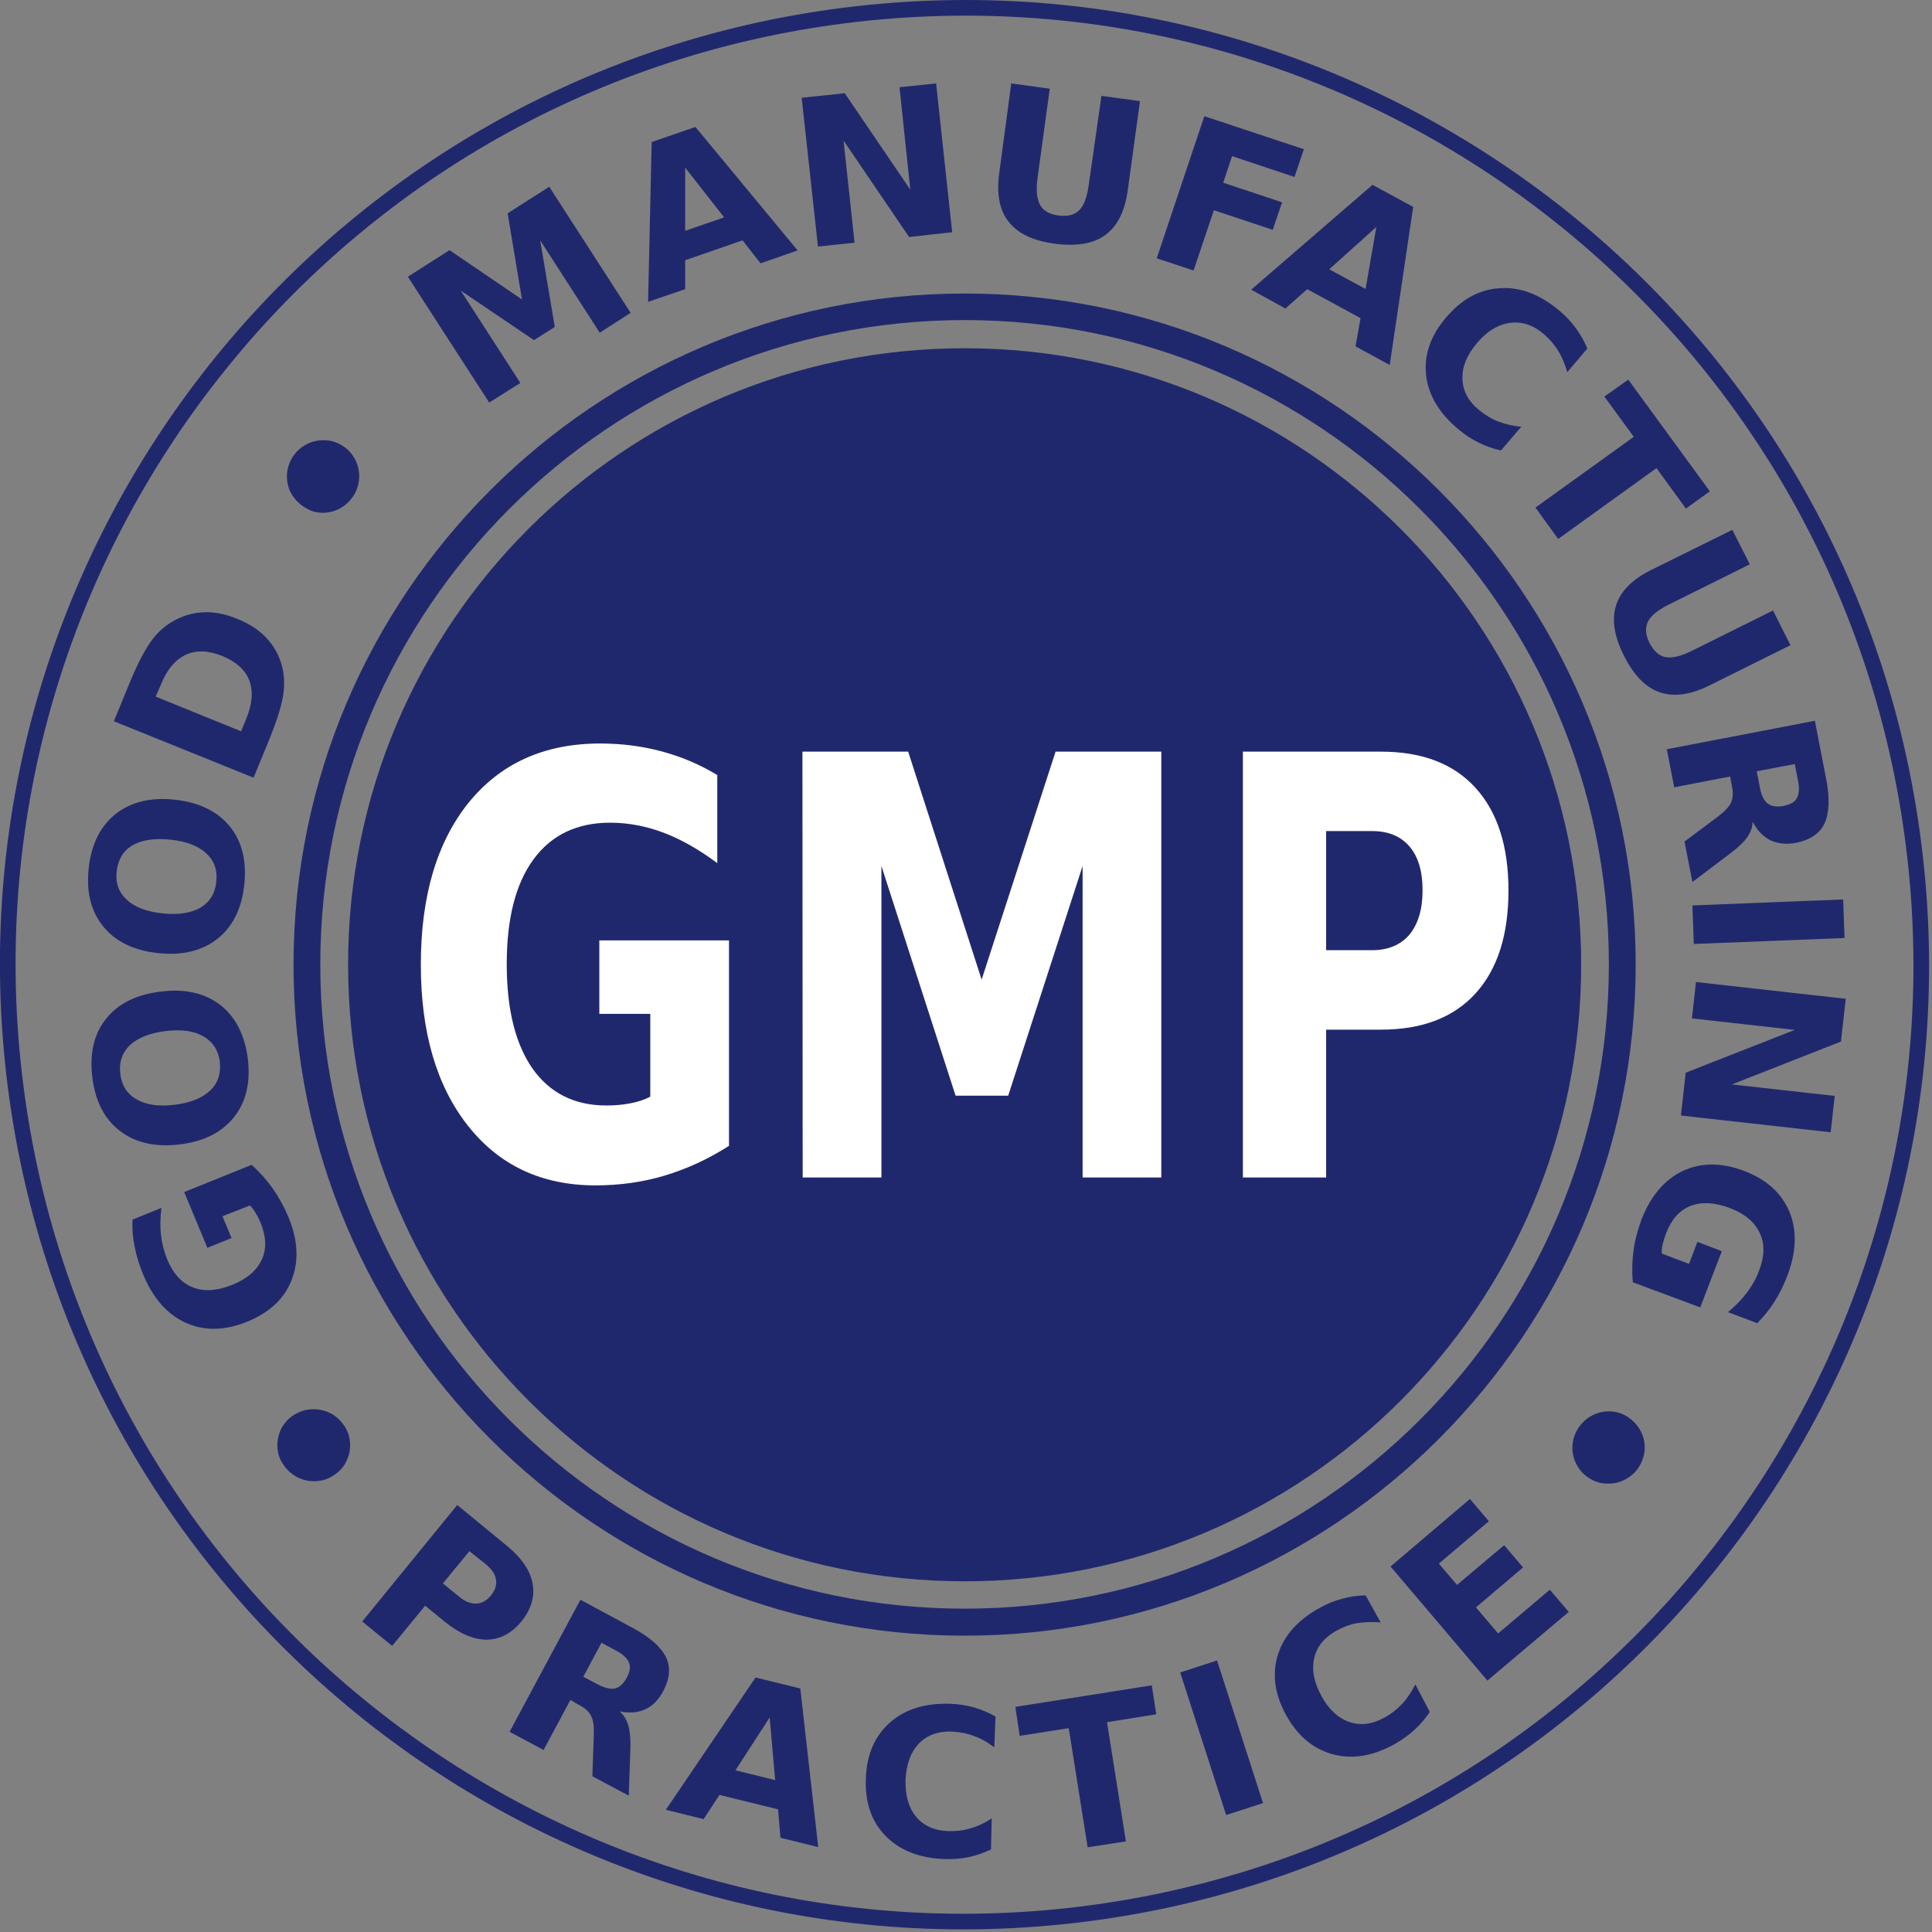
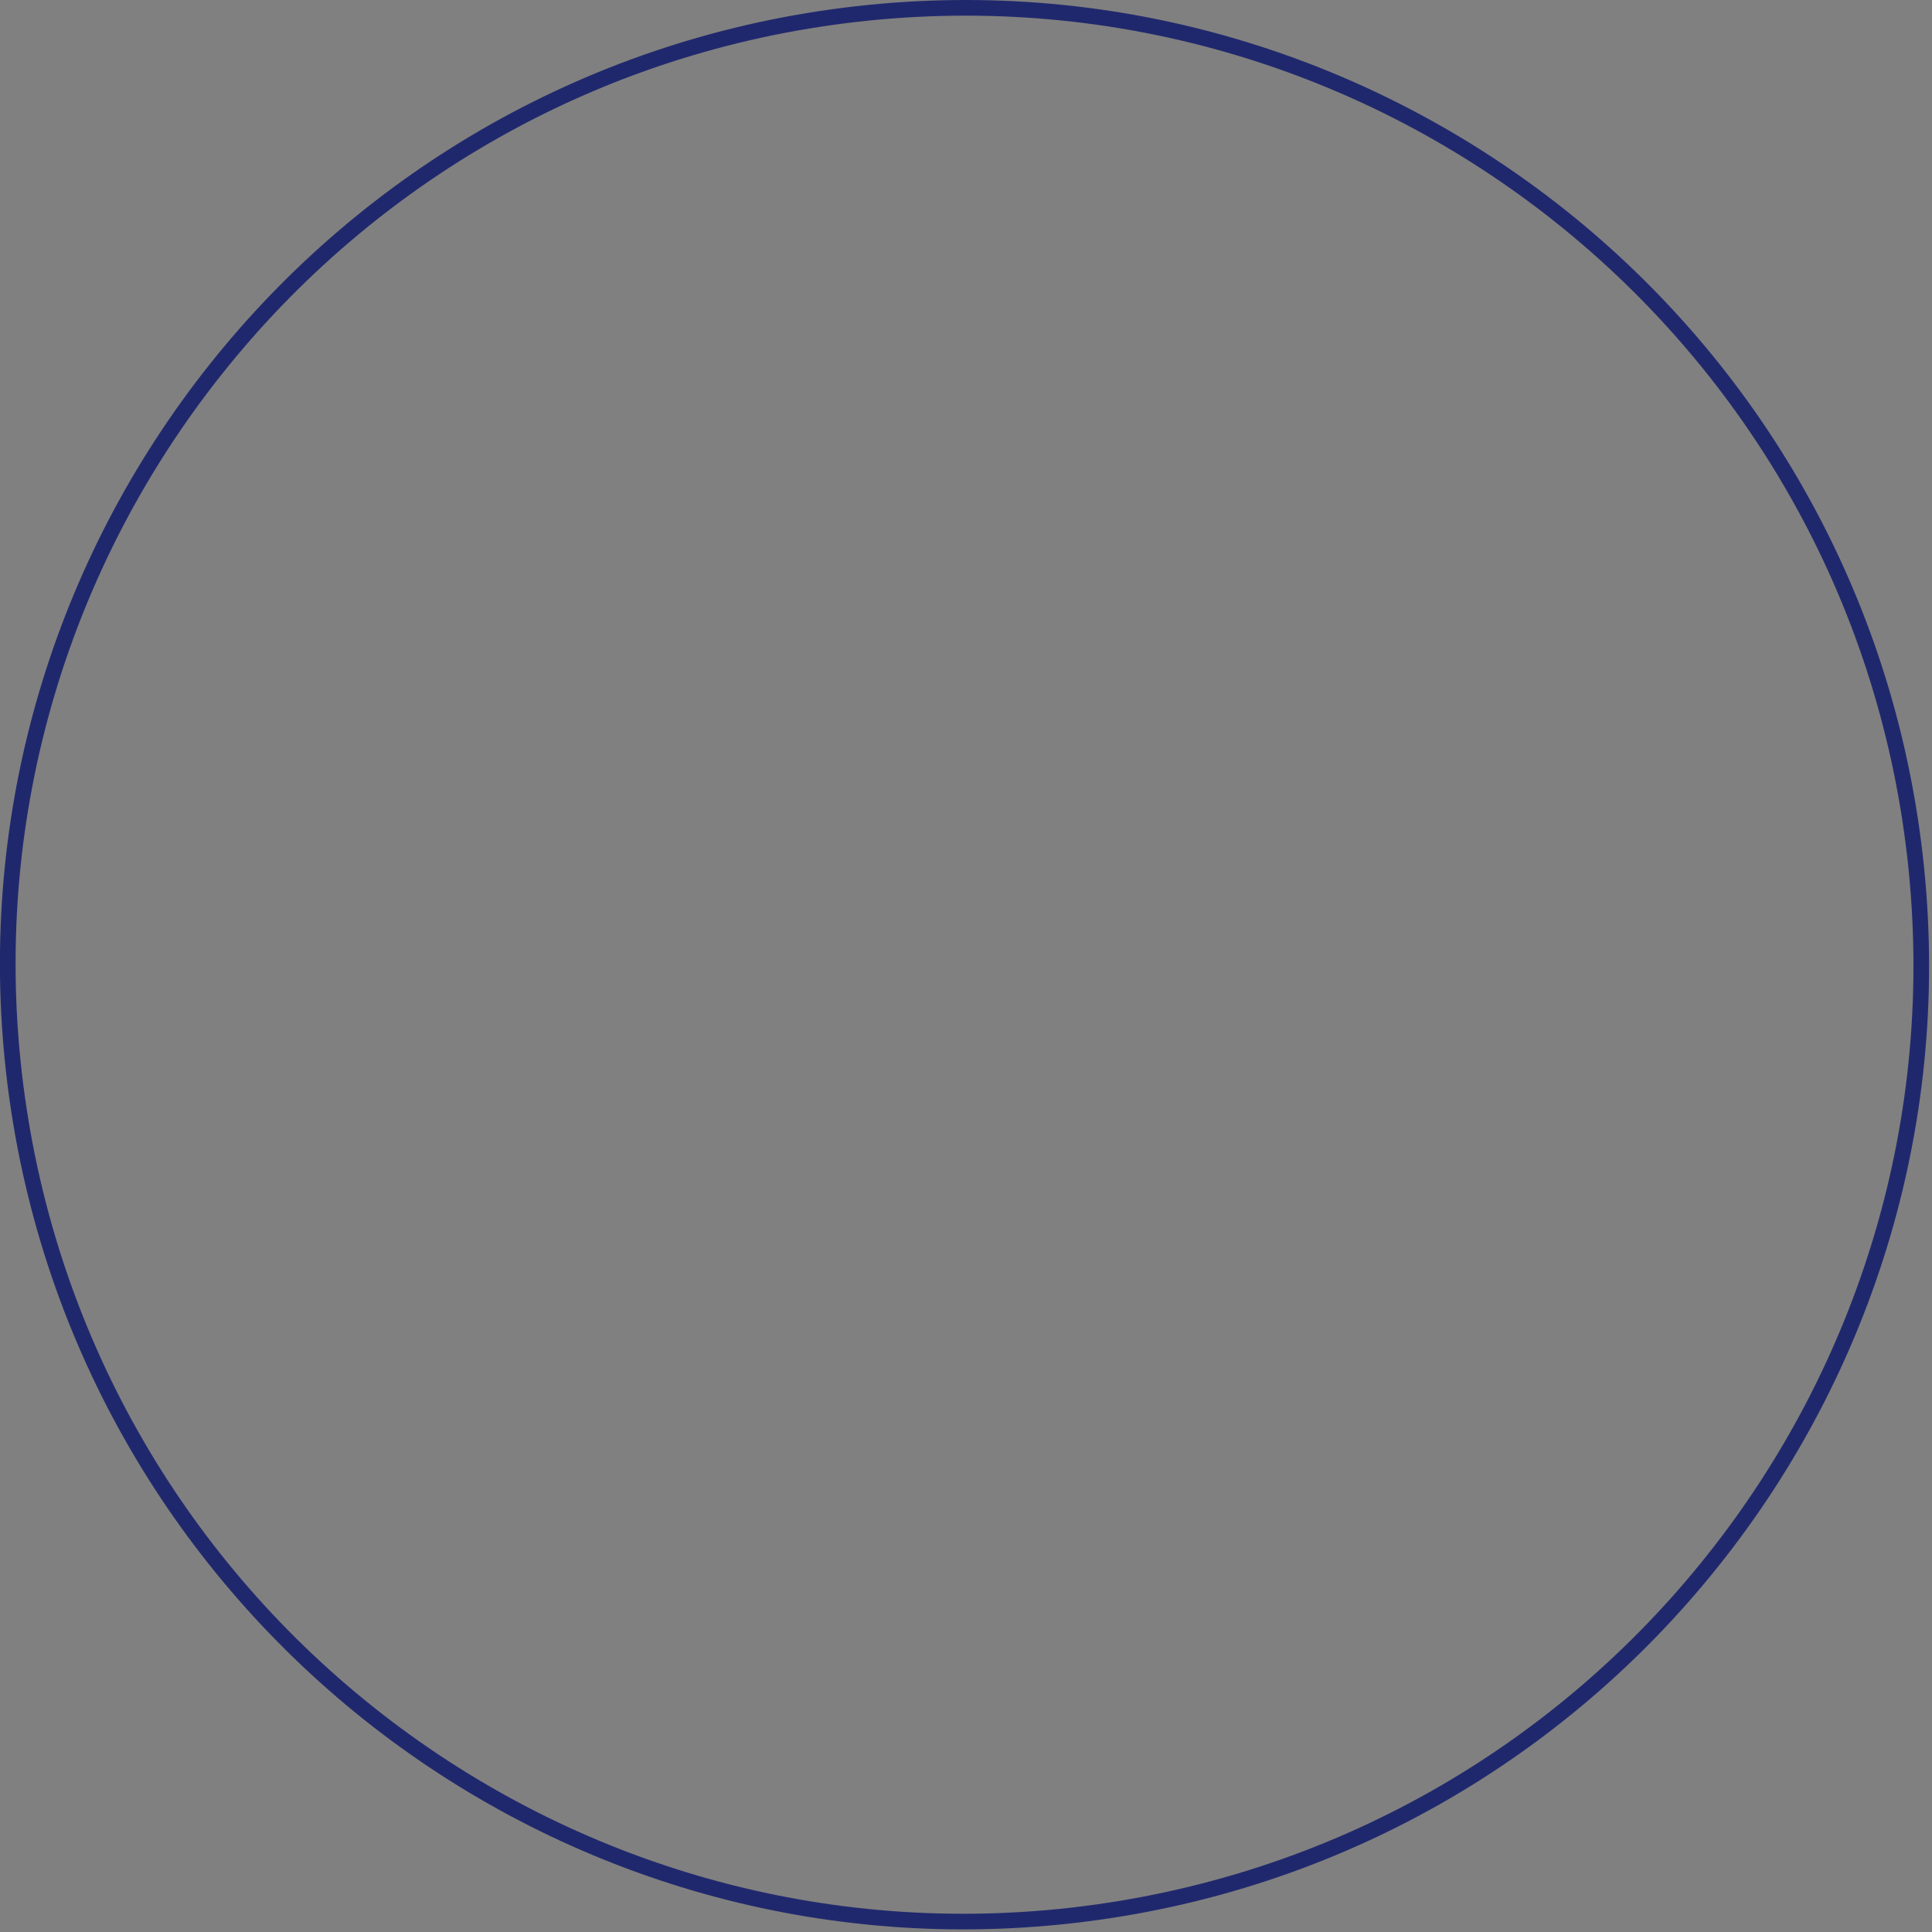
<svg xmlns="http://www.w3.org/2000/svg" width="56" height="56" viewBox="0 0 56 56" fill="none">
  <rect x="0" y="0" width="56" height="56" fill="#808080" stroke="none" />
-   <path fill-rule="evenodd" clip-rule="evenodd" d="M27.961 10.094C37.829 10.094 45.831 18.096 45.831 27.964C45.831 37.832 37.829 45.835 27.961 45.835C18.086 45.835 10.09 37.832 10.09 27.964C10.083 18.089 18.086 10.094 27.961 10.094Z" fill="#20286D" />
-   <path d="M27.959 47.411C17.231 47.411 8.508 38.687 8.508 27.959C8.508 17.232 17.231 8.508 27.959 8.508C38.687 8.508 47.411 17.232 47.411 27.959C47.411 38.687 38.68 47.411 27.959 47.411ZM27.959 9.278C17.661 9.278 9.284 17.655 9.284 27.953C9.284 38.251 17.661 46.628 27.959 46.628C38.257 46.628 46.634 38.251 46.634 27.953C46.634 17.655 38.257 9.278 27.959 9.278Z" fill="#20286D" />
  <path d="M55.733 24.8C56.607 32.47 54.291 39.772 49.832 45.368C45.38 50.965 38.785 54.869 31.116 55.742C23.446 56.616 16.143 54.3 10.547 49.841C4.958 45.382 1.054 38.794 0.18 31.124C-0.694 23.455 1.629 16.152 6.081 10.556C10.533 4.96 17.128 1.056 24.798 0.182C32.468 -0.692 39.763 1.631 45.366 6.083C50.962 10.535 54.86 17.123 55.733 24.8ZM49.478 45.084C53.861 39.578 56.143 32.393 55.283 24.849C54.423 17.304 50.588 10.82 45.082 6.437C39.576 2.054 32.391 -0.227 24.847 0.633C17.302 1.493 10.818 5.327 6.435 10.841C2.052 16.347 -0.229 23.531 0.631 31.076C1.491 38.621 5.325 45.105 10.832 49.487C16.338 53.87 23.522 56.152 31.067 55.292C38.619 54.425 45.096 50.597 49.478 45.084Z" fill="#20286D" />
-   <path d="M21.137 33.208C20.534 33.596 19.91 33.881 19.265 34.075C18.62 34.269 17.947 34.359 17.261 34.359C15.707 34.359 14.473 33.783 13.565 32.632C12.656 31.481 12.198 29.928 12.198 27.959C12.198 25.975 12.663 24.408 13.585 23.264C14.508 22.126 15.777 21.551 17.393 21.551C18.017 21.551 18.613 21.627 19.182 21.78C19.75 21.932 20.291 22.161 20.791 22.466V25.018C20.27 24.63 19.75 24.332 19.237 24.137C18.724 23.943 18.204 23.846 17.684 23.846C16.727 23.846 15.985 24.2 15.465 24.907C14.945 25.614 14.688 26.627 14.688 27.945C14.688 29.255 14.938 30.261 15.437 30.975C15.936 31.682 16.651 32.043 17.573 32.043C17.823 32.043 18.058 32.022 18.273 31.98C18.488 31.939 18.682 31.877 18.849 31.786V29.387H17.372V27.258H21.13V33.208H21.137ZM23.259 21.787H26.324L28.453 28.395L30.596 21.787H33.661V34.13H31.38V25.101L29.223 31.759H27.698L25.548 25.101V34.13H23.266L23.259 21.787ZM36.026 21.787H40.027C41.22 21.787 42.129 22.133 42.767 22.834C43.404 23.534 43.724 24.526 43.724 25.809C43.724 27.105 43.404 28.097 42.767 28.797C42.129 29.498 41.213 29.845 40.027 29.845H38.439V34.13H36.026V21.787ZM38.439 24.089V27.542H39.771C40.235 27.542 40.596 27.39 40.853 27.092C41.102 26.786 41.234 26.363 41.234 25.809C41.234 25.254 41.109 24.831 40.853 24.533C40.596 24.235 40.235 24.089 39.771 24.089H38.439Z" fill="white" />
-   <path d="M47.238 41.113C47.356 41.197 47.446 41.301 47.522 41.419C47.592 41.536 47.64 41.661 47.661 41.8C47.682 41.939 47.675 42.077 47.64 42.209C47.605 42.341 47.55 42.466 47.467 42.577C47.383 42.688 47.279 42.785 47.161 42.854C47.044 42.923 46.919 42.972 46.78 42.993C46.641 43.013 46.503 43.007 46.371 42.979C46.239 42.944 46.114 42.889 46.003 42.805C45.886 42.722 45.795 42.618 45.726 42.5C45.657 42.382 45.608 42.258 45.587 42.119C45.567 41.98 45.574 41.848 45.608 41.71C45.643 41.578 45.698 41.453 45.788 41.335C45.872 41.224 45.976 41.127 46.094 41.058C46.211 40.989 46.336 40.94 46.482 40.919C46.621 40.898 46.752 40.905 46.891 40.94C46.995 40.968 47.127 41.023 47.238 41.113ZM47.328 37.167C47.3 36.862 47.307 36.55 47.349 36.245C47.39 35.94 47.474 35.635 47.584 35.337C47.848 34.664 48.243 34.2 48.77 33.943C49.304 33.693 49.894 33.693 50.546 33.936C51.205 34.186 51.641 34.581 51.87 35.129C52.092 35.676 52.071 36.294 51.801 36.994C51.697 37.265 51.572 37.514 51.426 37.743C51.281 37.972 51.114 38.173 50.934 38.353L50.088 38.034C50.303 37.854 50.483 37.667 50.636 37.466C50.788 37.265 50.906 37.057 50.989 36.828C51.149 36.412 51.156 36.044 51.003 35.732C50.858 35.42 50.566 35.177 50.13 35.011C49.7 34.851 49.318 34.831 48.999 34.955C48.68 35.08 48.444 35.351 48.292 35.746C48.25 35.857 48.222 35.961 48.195 36.058C48.174 36.155 48.16 36.252 48.167 36.335L48.958 36.634L49.2 35.996L49.908 36.266L49.283 37.896L47.328 37.167ZM53.5 28.95L53.361 30.191L50.199 31.433L53.181 31.765L53.063 32.819L48.722 32.334L48.861 31.093L52.023 29.852L49.041 29.519L49.159 28.465L53.5 28.95ZM53.424 26.072L53.465 27.189L49.096 27.362L49.055 26.245L53.424 26.072ZM50.15 22.508L48.528 22.82L48.313 21.717L52.605 20.892L52.931 22.57C53.042 23.132 53.021 23.562 52.889 23.86C52.751 24.158 52.474 24.345 52.064 24.428C51.78 24.484 51.537 24.456 51.322 24.359C51.114 24.255 50.941 24.082 50.802 23.818C50.795 23.978 50.747 24.123 50.643 24.269C50.546 24.408 50.379 24.567 50.157 24.734L49.055 25.566L48.826 24.394L49.79 23.673C49.984 23.527 50.109 23.395 50.171 23.27C50.227 23.146 50.241 23 50.206 22.82L50.15 22.508ZM51.01 22.82C51.052 23.049 51.128 23.208 51.239 23.291C51.343 23.375 51.496 23.395 51.697 23.361C51.891 23.319 52.023 23.25 52.085 23.132C52.148 23.014 52.161 22.84 52.113 22.612L52.023 22.147L50.92 22.355L51.01 22.82ZM50.213 15.358L50.719 16.357L48.375 17.522C48.056 17.681 47.848 17.848 47.765 18.021C47.682 18.194 47.696 18.402 47.813 18.638C47.938 18.874 48.091 19.013 48.278 19.047C48.472 19.082 48.729 19.02 49.048 18.86L51.392 17.695L51.898 18.701L49.554 19.866C48.999 20.143 48.521 20.205 48.112 20.067C47.702 19.928 47.356 19.574 47.071 19.006C46.787 18.444 46.711 17.959 46.843 17.543C46.974 17.133 47.321 16.787 47.869 16.516L50.213 15.358ZM47.196 11.003L49.561 14.242L48.867 14.741L48.014 13.569L45.164 15.622L44.506 14.713L47.356 12.661L46.503 11.495L47.196 11.003ZM43.507 13.056C43.278 13.007 43.063 12.931 42.855 12.827C42.647 12.723 42.453 12.598 42.266 12.438C41.711 11.974 41.399 11.447 41.336 10.871C41.274 10.289 41.461 9.734 41.912 9.207C42.363 8.673 42.883 8.389 43.465 8.354C44.055 8.312 44.623 8.527 45.185 8.992C45.372 9.145 45.532 9.318 45.671 9.505C45.809 9.692 45.92 9.887 46.01 10.102L45.428 10.788C45.359 10.545 45.268 10.33 45.157 10.157C45.047 9.977 44.901 9.817 44.734 9.672C44.429 9.415 44.103 9.311 43.757 9.36C43.417 9.408 43.098 9.602 42.807 9.949C42.515 10.296 42.377 10.636 42.39 10.982C42.397 11.322 42.557 11.627 42.869 11.884C43.042 12.023 43.223 12.14 43.424 12.217C43.625 12.293 43.847 12.348 44.096 12.369L43.507 13.056ZM38.528 7.806L39.582 8.375L39.894 6.579L38.528 7.806ZM39.436 9.221L37.89 8.382L37.259 8.943L36.267 8.396L39.783 5.358L40.962 5.996L40.282 10.58L39.291 10.039L39.436 9.221ZM34.908 3.368L37.793 4.325L37.522 5.129L35.712 4.526L35.456 5.296L37.162 5.864L36.891 6.662L35.185 6.093L34.596 7.841L33.528 7.487L34.908 3.368ZM29.312 2.418L30.428 2.571L30.075 5.15C30.026 5.504 30.054 5.767 30.144 5.934C30.234 6.107 30.414 6.211 30.678 6.246C30.948 6.281 31.142 6.232 31.281 6.093C31.42 5.962 31.51 5.712 31.559 5.351L31.926 2.779L33.043 2.931L32.689 5.511C32.606 6.121 32.391 6.551 32.044 6.808C31.697 7.064 31.205 7.147 30.574 7.064C29.943 6.981 29.499 6.766 29.235 6.426C28.965 6.086 28.882 5.615 28.965 5.005L29.312 2.418ZM23.237 2.834L24.485 2.702L26.385 5.497L26.073 2.529L27.134 2.418L27.599 6.731L26.351 6.87L24.451 4.075L24.77 7.036L23.709 7.147L23.237 2.834ZM19.86 6.69L20.99 6.301L19.86 4.859V6.69ZM21.524 6.967L19.86 7.543V8.382L18.785 8.749L18.889 4.117L20.158 3.68L23.119 7.258L22.044 7.633L21.524 6.967ZM11.822 8.021L13.029 7.251L15.13 8.68L14.714 6.183L15.921 5.414L18.279 9.068L17.384 9.644L15.658 6.967L16.081 9.477L15.477 9.859L13.355 8.423L15.082 11.1L14.18 11.669L11.822 8.021ZM9.638 42.785C9.513 42.861 9.382 42.909 9.25 42.923C9.118 42.944 8.979 42.937 8.841 42.903C8.702 42.868 8.577 42.805 8.466 42.722C8.355 42.639 8.265 42.542 8.189 42.417C8.112 42.299 8.064 42.167 8.05 42.036C8.029 41.897 8.036 41.765 8.071 41.633C8.106 41.495 8.161 41.37 8.244 41.266C8.327 41.155 8.425 41.065 8.549 40.995C8.674 40.926 8.799 40.871 8.938 40.857C9.076 40.836 9.215 40.843 9.347 40.878C9.486 40.912 9.61 40.968 9.721 41.051C9.832 41.134 9.922 41.238 9.999 41.356C10.075 41.481 10.123 41.606 10.137 41.737C10.158 41.869 10.151 42.008 10.117 42.147C10.082 42.278 10.027 42.403 9.943 42.514C9.867 42.618 9.763 42.708 9.638 42.785ZM8.75 14.651C8.633 14.568 8.542 14.463 8.466 14.346C8.39 14.228 8.348 14.103 8.327 13.964C8.307 13.825 8.314 13.687 8.348 13.555C8.383 13.423 8.438 13.299 8.522 13.188C8.605 13.076 8.709 12.979 8.827 12.91C8.945 12.841 9.069 12.792 9.208 12.771C9.347 12.751 9.486 12.758 9.617 12.785C9.749 12.82 9.874 12.876 9.985 12.959C10.103 13.042 10.193 13.146 10.262 13.264C10.338 13.382 10.38 13.507 10.401 13.652C10.422 13.791 10.415 13.923 10.38 14.061C10.345 14.2 10.29 14.318 10.2 14.436C10.117 14.547 10.013 14.644 9.895 14.713C9.777 14.783 9.652 14.831 9.506 14.852C9.368 14.873 9.236 14.866 9.097 14.831C8.993 14.796 8.868 14.741 8.75 14.651ZM3.3 20.906L3.751 19.81C4 19.2 4.236 18.763 4.444 18.499C4.652 18.236 4.909 18.042 5.207 17.91C5.47 17.792 5.734 17.744 6.011 17.744C6.289 17.75 6.573 17.813 6.878 17.938C7.183 18.063 7.44 18.215 7.641 18.409C7.842 18.596 7.995 18.825 8.099 19.082C8.223 19.387 8.258 19.706 8.223 20.039C8.189 20.379 8.043 20.843 7.8 21.447L7.35 22.542L3.3 20.906ZM4.513 20.192L6.989 21.197L7.142 20.823C7.315 20.399 7.343 20.032 7.225 19.72C7.107 19.415 6.843 19.179 6.441 19.013C6.039 18.853 5.685 18.839 5.387 18.978C5.089 19.117 4.846 19.394 4.673 19.824L4.513 20.192ZM2.572 25.157C2.648 24.463 2.912 23.943 3.355 23.59C3.799 23.243 4.375 23.104 5.075 23.18C5.776 23.257 6.309 23.52 6.663 23.957C7.017 24.394 7.156 24.963 7.079 25.656C7.003 26.349 6.739 26.87 6.296 27.216C5.852 27.563 5.283 27.702 4.576 27.625C3.868 27.549 3.341 27.286 2.988 26.849C2.634 26.412 2.495 25.843 2.572 25.157ZM3.383 25.247C3.341 25.587 3.439 25.864 3.674 26.079C3.903 26.294 4.25 26.426 4.708 26.474C5.165 26.523 5.526 26.467 5.803 26.315C6.074 26.155 6.233 25.906 6.268 25.566C6.309 25.226 6.212 24.949 5.977 24.734C5.748 24.519 5.401 24.387 4.943 24.338C4.486 24.29 4.118 24.345 3.848 24.498C3.577 24.651 3.425 24.907 3.383 25.247ZM2.676 31.224C2.592 30.531 2.724 29.962 3.078 29.526C3.432 29.082 3.959 28.825 4.659 28.742C5.359 28.652 5.935 28.784 6.386 29.13C6.83 29.477 7.093 29.997 7.183 30.684C7.266 31.377 7.135 31.939 6.781 32.383C6.427 32.827 5.9 33.09 5.2 33.173C4.5 33.256 3.924 33.125 3.473 32.778C3.029 32.438 2.759 31.918 2.676 31.224ZM3.487 31.128C3.529 31.467 3.688 31.717 3.966 31.869C4.243 32.029 4.604 32.078 5.061 32.022C5.519 31.967 5.859 31.828 6.088 31.613C6.316 31.398 6.407 31.12 6.372 30.774C6.33 30.448 6.171 30.198 5.893 30.039C5.616 29.879 5.255 29.831 4.798 29.886C4.34 29.942 4 30.08 3.764 30.295C3.543 30.51 3.445 30.788 3.487 31.128ZM7.294 33.763C7.523 33.971 7.731 34.2 7.911 34.456C8.085 34.706 8.237 34.983 8.362 35.281C8.64 35.954 8.667 36.557 8.452 37.105C8.237 37.653 7.807 38.048 7.162 38.312C6.511 38.575 5.914 38.582 5.38 38.34C4.846 38.097 4.43 37.625 4.146 36.932C4.035 36.661 3.952 36.398 3.903 36.134C3.848 35.871 3.827 35.607 3.841 35.351L4.68 35.011C4.645 35.288 4.638 35.552 4.666 35.794C4.694 36.044 4.756 36.28 4.846 36.502C5.02 36.918 5.262 37.188 5.588 37.313C5.914 37.445 6.289 37.417 6.726 37.244C7.156 37.071 7.44 36.828 7.585 36.516C7.731 36.204 7.717 35.85 7.558 35.455C7.516 35.351 7.468 35.254 7.412 35.163C7.364 35.08 7.308 35.004 7.246 34.941L6.448 35.254L6.712 35.885L6.011 36.169L5.339 34.553L7.294 33.763Z" fill="#20286D" />
-   <path d="M13.253 43.623L14.688 44.802C15.111 45.148 15.368 45.516 15.437 45.897C15.507 46.272 15.402 46.639 15.118 46.993C14.827 47.347 14.494 47.52 14.113 47.527C13.724 47.527 13.322 47.353 12.892 47.007L12.323 46.542L11.367 47.707L10.5 47L13.253 43.623ZM13.606 44.961L12.837 45.897L13.315 46.286C13.482 46.424 13.648 46.487 13.808 46.48C13.967 46.473 14.106 46.397 14.231 46.244C14.355 46.091 14.404 45.939 14.376 45.786C14.355 45.627 14.251 45.481 14.085 45.343L13.606 44.961ZM17.317 48.817C17.524 48.928 17.691 48.969 17.823 48.941C17.954 48.914 18.065 48.81 18.163 48.636C18.26 48.463 18.28 48.31 18.232 48.193C18.183 48.068 18.058 47.95 17.85 47.839L17.434 47.617L16.907 48.602L17.317 48.817ZM16.533 49.274L15.756 50.724L14.771 50.197L16.824 46.369L18.329 47.18C18.835 47.45 19.154 47.735 19.3 48.026C19.445 48.324 19.418 48.65 19.224 49.018C19.092 49.267 18.918 49.448 18.703 49.545C18.495 49.642 18.246 49.663 17.961 49.607C18.079 49.711 18.163 49.843 18.211 50.01C18.26 50.176 18.28 50.398 18.273 50.675L18.225 52.048L17.171 51.486L17.212 50.287C17.219 50.044 17.199 49.864 17.136 49.746C17.081 49.621 16.97 49.517 16.81 49.434L16.533 49.274ZM22.552 52.444L20.853 52.027L20.395 52.728L19.3 52.457L21.9 48.623L23.197 48.941L23.717 53.539L22.622 53.269L22.552 52.444ZM21.318 51.313L22.469 51.597L22.309 49.781L21.318 51.313ZM28.724 53.608C28.516 53.706 28.301 53.782 28.072 53.831C27.843 53.879 27.614 53.893 27.372 53.886C26.651 53.858 26.082 53.636 25.673 53.22C25.264 52.804 25.069 52.249 25.097 51.556C25.118 50.862 25.354 50.322 25.791 49.933C26.227 49.545 26.803 49.364 27.531 49.385C27.774 49.392 28.01 49.427 28.225 49.489C28.447 49.552 28.655 49.642 28.856 49.753L28.821 50.648C28.62 50.495 28.419 50.384 28.218 50.315C28.017 50.238 27.809 50.204 27.587 50.19C27.191 50.176 26.866 50.294 26.63 50.543C26.394 50.793 26.269 51.14 26.248 51.591C26.235 52.041 26.338 52.395 26.553 52.659C26.775 52.922 27.081 53.061 27.483 53.075C27.705 53.082 27.92 53.061 28.121 52.998C28.322 52.943 28.537 52.846 28.745 52.707L28.724 53.608ZM29.431 49.475L33.384 48.851L33.516 49.69L32.087 49.919L32.635 53.373L31.526 53.546L30.978 50.093L29.556 50.315L29.431 49.475ZM34.209 48.477L35.277 48.13L36.609 52.263L35.541 52.61L34.209 48.477ZM41.442 49.621C41.317 49.815 41.165 49.989 40.998 50.141C40.832 50.294 40.638 50.432 40.43 50.55C39.799 50.904 39.195 51.001 38.633 50.849C38.072 50.696 37.614 50.322 37.281 49.718C36.949 49.115 36.865 48.532 37.039 47.971C37.212 47.409 37.614 46.958 38.252 46.605C38.46 46.487 38.682 46.397 38.904 46.341C39.126 46.279 39.348 46.244 39.584 46.244L40.02 47.028C39.771 47.007 39.542 47.014 39.334 47.048C39.126 47.083 38.925 47.166 38.731 47.27C38.384 47.465 38.169 47.728 38.093 48.061C38.016 48.401 38.086 48.761 38.301 49.157C38.516 49.552 38.786 49.801 39.112 49.912C39.438 50.023 39.771 49.982 40.124 49.788C40.319 49.684 40.485 49.552 40.638 49.392C40.783 49.24 40.908 49.046 41.026 48.824L41.442 49.621ZM40.305 45.405L42.607 43.449L43.155 44.094L41.706 45.322L42.233 45.939L43.599 44.788L44.147 45.433L42.781 46.591L43.425 47.347L44.923 46.078L45.471 46.722L43.113 48.713L40.305 45.405Z" fill="#20286D" />
</svg>